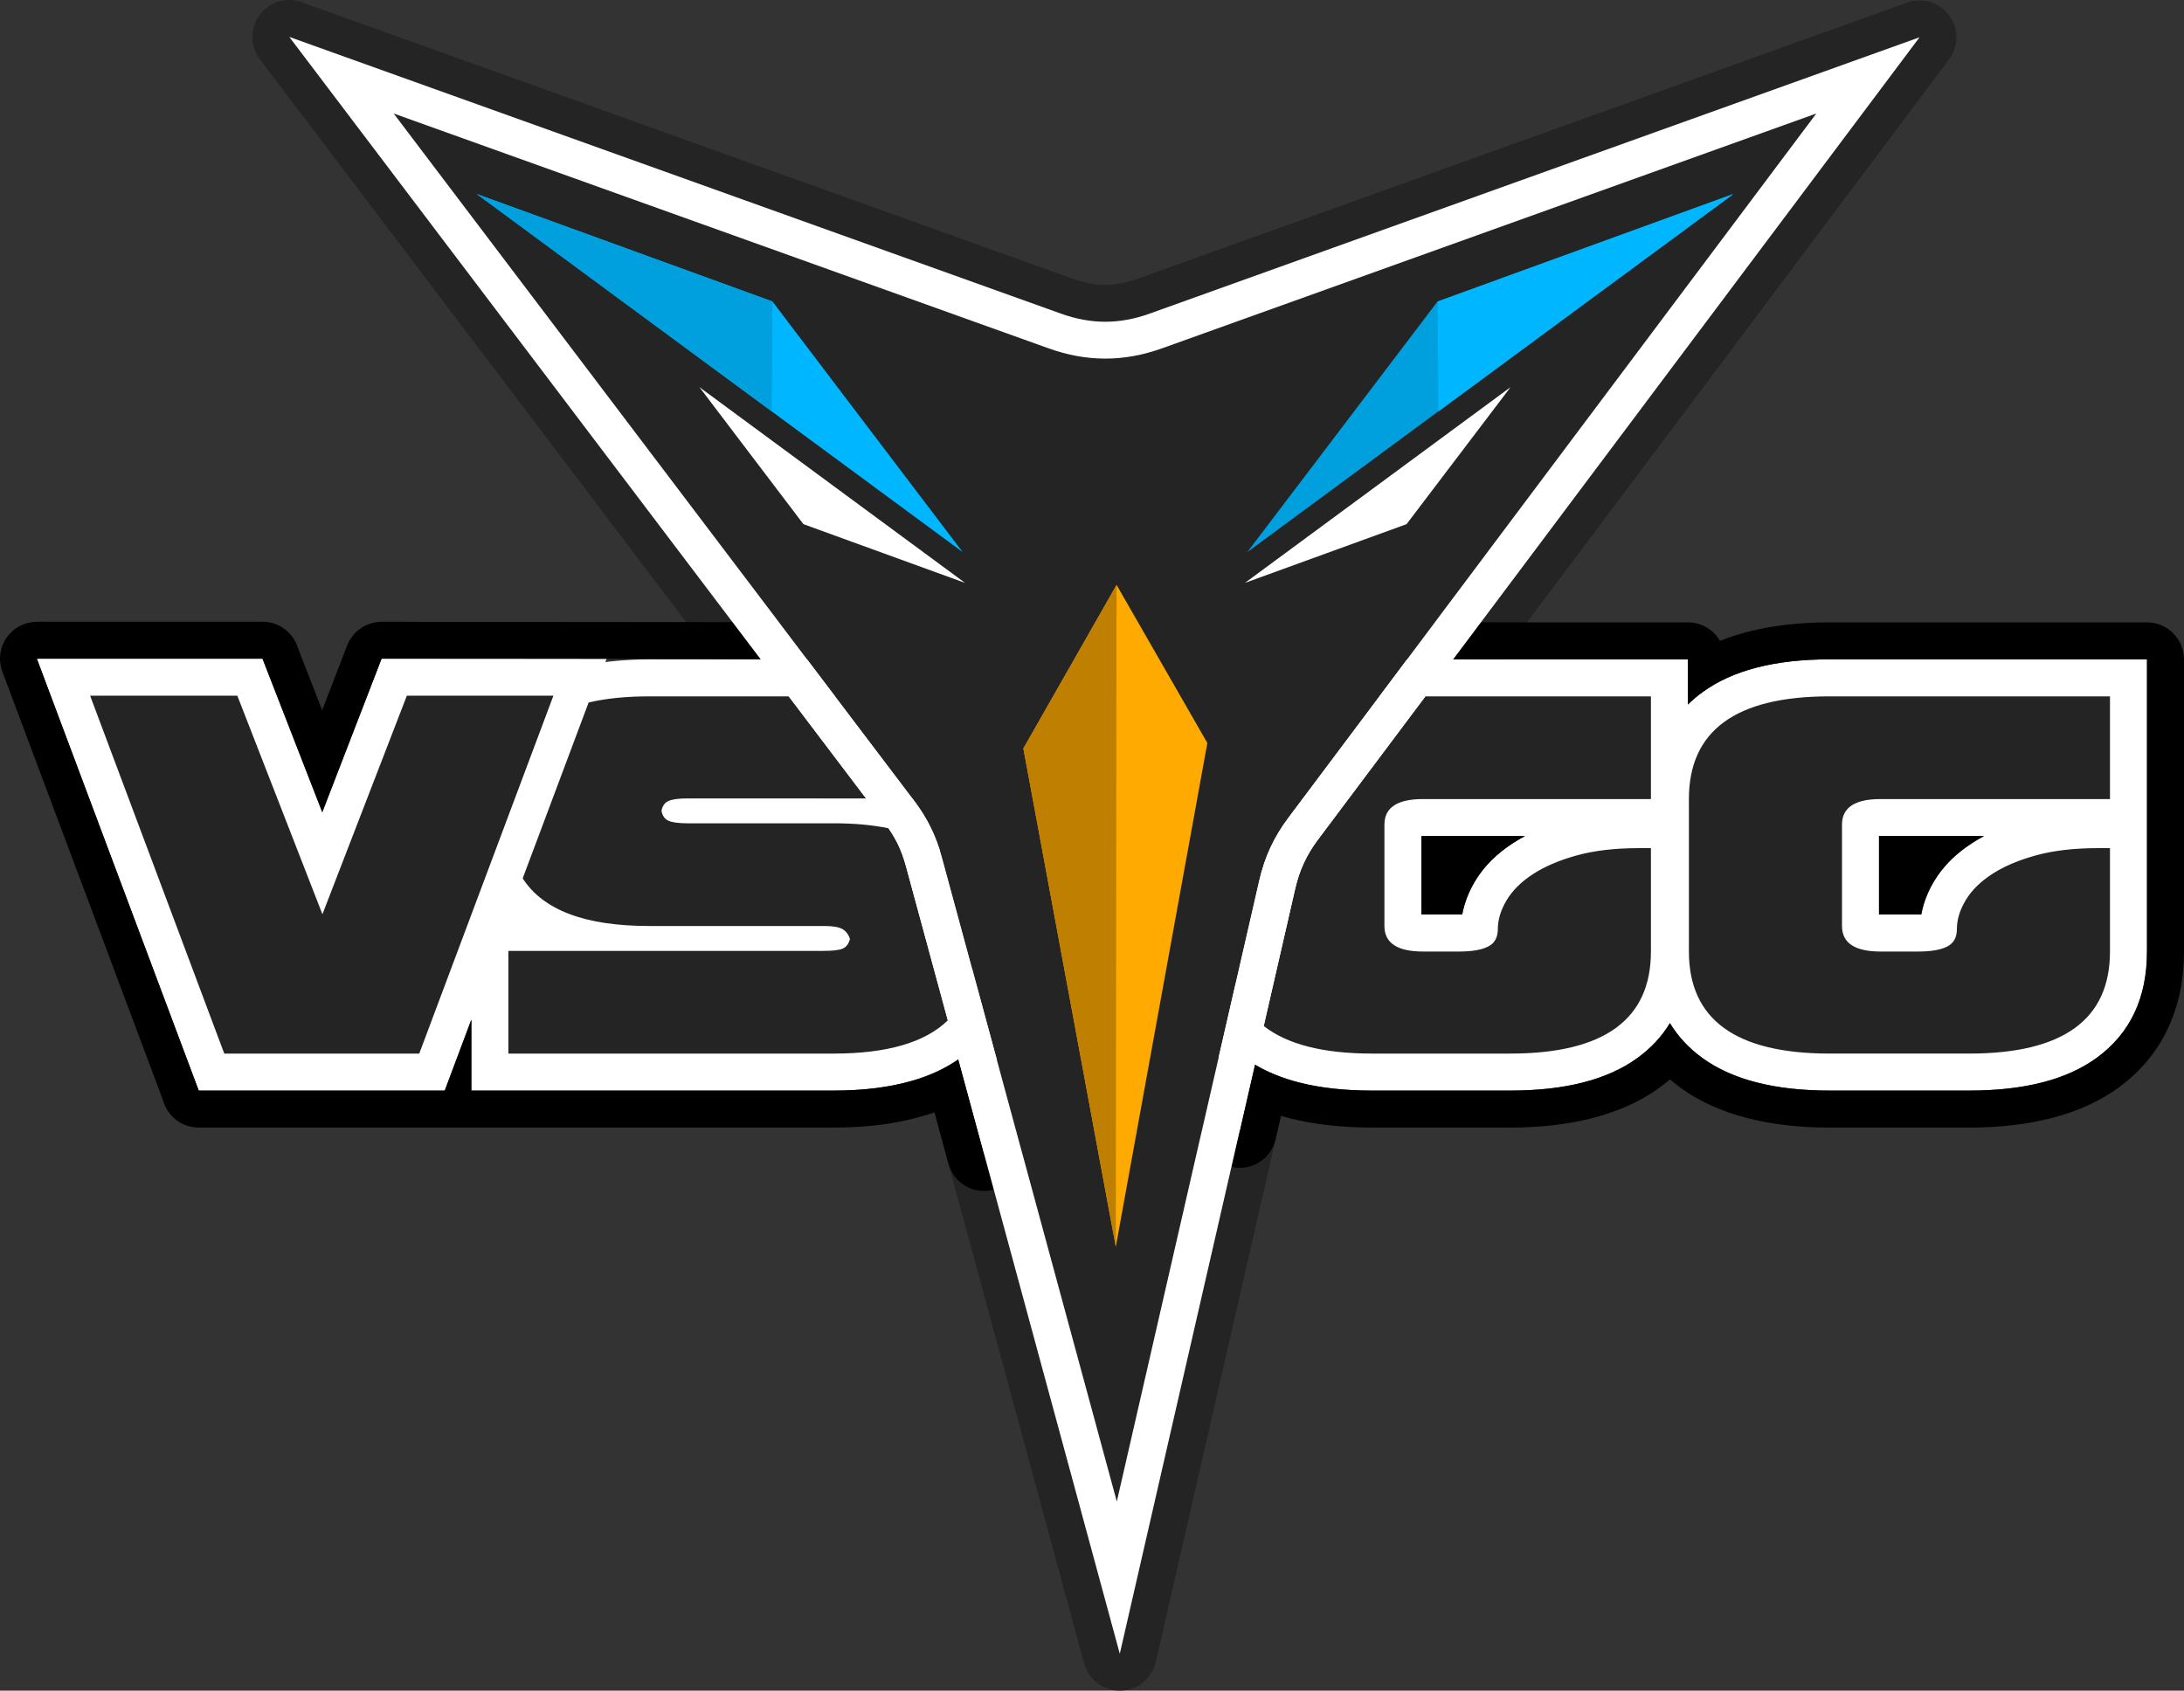
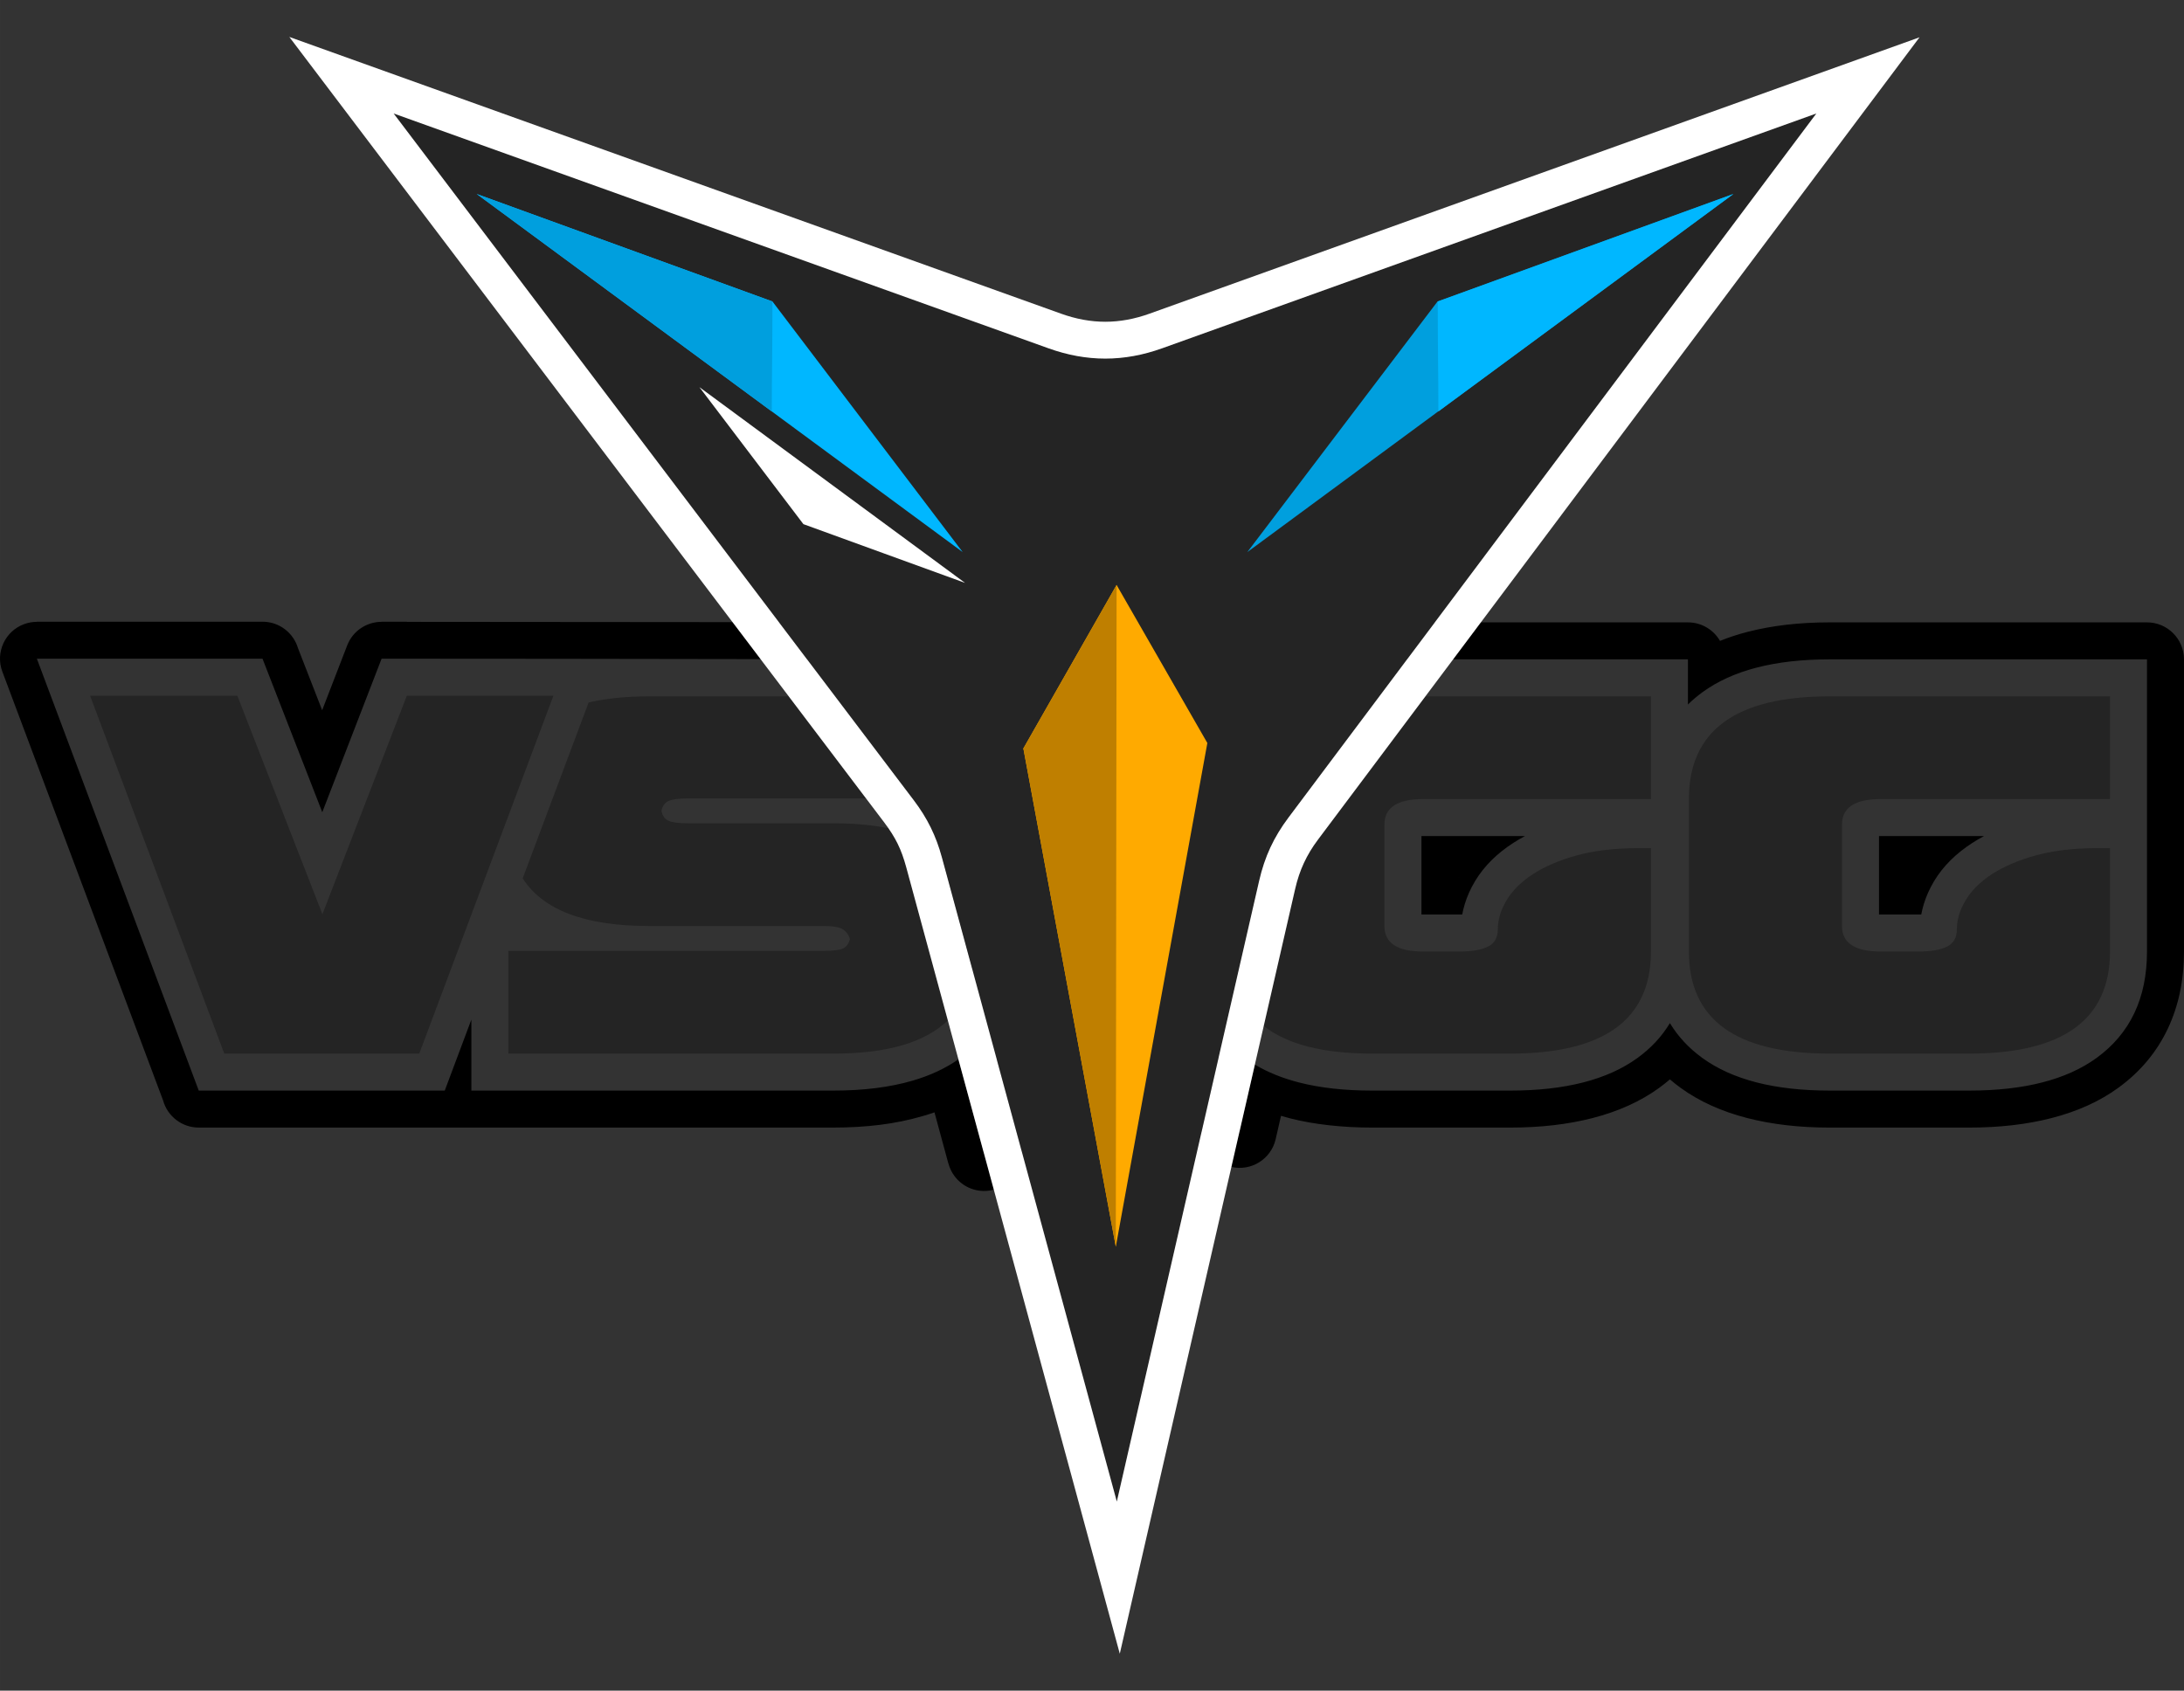
<svg xmlns="http://www.w3.org/2000/svg" xml:space="preserve" width="827.849mm" height="640.955mm" style="shape-rendering:geometricPrecision; text-rendering:geometricPrecision; image-rendering:optimizeQuality; fill-rule:evenodd; clip-rule:evenodd" viewBox="0 0 3172.04 2455.93">
  <rect x="0" y="0" width="3172.04" height="2455.93" fill="#333333" stroke="none" />
  <defs>
    <style type="text/css">  .fil3 {fill:black} .fil10 {fill:#009FDE} .fil6 {fill:#009FDE} .fil8 {fill:#00B7FF} .fil4 {fill:#242424} .fil0 {fill:#242424} .fil9 {fill:#BF7F00} .fil5 {fill:#FFAA00} .fil2 {fill:white} .fil7 {fill:white} .fil1 {fill:#242424;fill-rule:nonzero}  </style>
  </defs>
  <g id="Слой_x0020_1">
-     <path class="fil0" d="M1518.36 2209.38l-253.94 -935.36c-1.68,-6.18 -3.11,-10.91 -4.31,-14.2 -1.56,-4.28 -3.02,-7.82 -4.42,-10.66 -1.39,-2.82 -3.3,-6.17 -5.77,-10.07 -2.07,-3.29 -4.88,-7.25 -8.42,-11.93l-864.13 -1141.17c-17.85,-23.65 -13.15,-57.3 10.5,-75.15 16.11,-12.16 36.86,-13.86 54.1,-6.22l1117.07 400.63c8.02,2.88 16.04,5.05 24.07,6.52 7.65,1.4 15.06,2.1 22.24,2.1 7.17,0 14.57,-0.71 22.23,-2.11 8.02,-1.47 16.04,-3.65 24.08,-6.54l1118.2 -401.41c27.83,-9.97 58.47,4.5 68.44,32.33 6.3,17.57 2.84,36.26 -7.56,50.17l-873.69 1165.55c-2.48,3.31 -5.18,7.37 -8.14,12.27 -2.55,4.22 -4.69,8.2 -6.45,12 -2.05,4.43 -3.74,8.63 -5.09,12.65 -1.43,4.27 -2.77,9.13 -4.03,14.62l-254.67 1110.86c-6.61,28.87 -35.37,46.91 -64.24,40.31 -19.97,-4.57 -34.76,-19.75 -39.79,-38.23l-0.09 0.02 -56.19 -206.98zm51.85 -14.06l-253.94 -935.36c-3.58,-13.2 -7.65,-24.44 -12.5,-34.31 -4.9,-9.97 -11.28,-20.05 -19.43,-30.81l-864.13 -1141.17 1120.78 401.97c21.89,7.85 43.24,11.78 64.37,11.77 21.11,-0 42.47,-3.93 64.36,-11.8l1118.2 -401.41 -873.7 1165.54c-8.28,11.04 -15,22.13 -20.47,33.92 -5.41,11.66 -9.54,24.04 -12.69,37.77l-254.67 1110.86 -56.19 -206.98z" />
    <path class="fil1" d="M590.88 1010.62l212.9 0 -194.84 519.89 -283.23 0 -194.84 -519.89 213.85 0 123.56 317.45 122.61 -317.45zm605.59 370.67c13.31,0 22.5,-1.11 27.56,-3.33 5.07,-2.22 8.55,-6.81 10.45,-13.78 -1.9,-6.34 -5.39,-11.09 -10.45,-14.26 -5.07,-3.17 -14.26,-4.75 -27.56,-4.75l-253.76 0c-92.78,0 -153.96,-23.08 -183.55,-69.22l95.75 -255.48c25.19,-5.93 54.45,-8.9 87.8,-8.9l202.85 0 112.27 148.27 -259.05 0c-13.3,0 -22.65,1.27 -28.04,3.8 -5.38,2.53 -8.71,7.29 -9.98,14.26 1.27,6.97 4.6,11.72 9.98,14.26 5.38,2.53 14.73,3.8 28.04,3.8l211.85 0c29.93,0 56.51,2.42 79.78,7.25 5.33,7.69 9.75,15.1 13.36,22.44 4.85,9.87 8.92,21.11 12.5,34.31l60.35 222.28c-33.08,32.17 -88.27,48.27 -165.99,48.27l-472.27 0 0 -149.22 458.11 0zm16.39 -369.72l201.03 0 0 148.27 -88.76 0 -112.27 -148.27zm151.94 223.04c32.81,25.02 49.09,62.19 49.09,111.51l0 36.12c0,9.08 -0.57,17.74 -1.7,25.99l-44.07 -162.34c-1.04,-3.84 -2.15,-7.6 -3.32,-11.28zm1033.02 147.63l0 -150.17 -18.06 0c-34.21,0 -64,3.49 -89.34,10.45 -25.34,6.97 -46.57,16 -63.68,27.09 -17.11,11.09 -29.94,23.76 -38.49,38.02 -8.55,14.25 -12.83,28.35 -12.83,42.29 0,12.04 -4.75,20.44 -14.26,25.19 -9.5,4.75 -23.45,7.13 -41.82,7.13l-52.5 0c-37.38,0 -56.08,-12.36 -56.08,-37.07l0 -147.32c0,-24.71 18.69,-37.07 56.08,-37.07l330.98 0 0 -149.22 -327.56 0 -156.05 208.17c-8.28,11.04 -15,22.13 -20.47,33.92 -5.41,11.66 -9.54,24.04 -12.69,37.77l-45.61 198.97c34,26.73 86.42,40.11 157.26,40.11l200.77 0c136.23,0 204.34,-49.42 204.34,-148.27zm-394.46 -370.67l-10.66 0c-136.22,0 -204.34,49.74 -204.34,149.22l0 221.45c0,17.1 2.04,32.72 6.12,46.87l34.3 -149.64c7.99,-34.86 21.15,-63.23 42.6,-91.84l131.97 -176.05zm1061.19 370.67l0 -150.17 -18.06 0c-34.21,0 -64,3.49 -89.34,10.45 -25.34,6.96 -46.57,16 -63.68,27.09 -17.1,11.09 -29.94,23.76 -38.49,38.02 -8.55,14.25 -12.83,28.35 -12.83,42.29 0,12.04 -4.76,20.44 -14.26,25.19 -9.5,4.75 -23.45,7.13 -41.82,7.13l-54.65 0c-37.38,0 -56.08,-12.36 -56.08,-37.07l0 -147.32c0,-24.71 18.69,-37.07 56.08,-37.07l333.13 0 0 -149.22 -407.26 0c-136.22,0 -204.34,49.75 -204.34,149.22l0 221.45c0,98.84 68.11,148.27 204.34,148.27l202.92 0c136.23,0 204.34,-49.42 204.34,-148.27z" />
-     <path class="fil2" d="M590.88 956.87l290.21 -0 -1.83 4.87c3.67,-0.46 7.41,-0.89 11.23,-1.27 17.39,-1.76 34.8,-2.65 52.21,-2.65l524.93 0 0 255.75 -46.68 0c12.35,13.57 22.29,28.92 29.82,46.05 11.25,25.59 16.86,54.43 16.86,86.49l0 36.12c0,4.65 -0.21,10.21 -0.64,16.67 -0.35,5.26 -0.91,10.74 -1.7,16.46l-35.95 261.15 -37.38 -137.68c-18.9,13.25 -41.13,23.6 -66.71,31.04 -32.93,9.58 -71.13,14.38 -114.64,14.38l-526.01 0 0 -103.12 -38.65 103.12 -357.3 0 -235.12 -627.37 327.73 0 86.8 223.01 86.13 -223.01 36.67 0zm0 53.74l212.9 0 -194.84 519.89 -283.23 0 -194.84 -519.89 213.85 0 123.56 317.45 122.61 -317.45zm605.59 370.67c13.31,0 22.5,-1.11 27.56,-3.33 5.07,-2.22 8.55,-6.81 10.45,-13.78 -1.9,-6.34 -5.39,-11.09 -10.45,-14.26 -5.07,-3.17 -14.26,-4.75 -27.56,-4.75l-253.76 0c-92.78,0 -153.96,-23.08 -183.55,-69.22l95.75 -255.48c25.19,-5.93 54.45,-8.9 87.8,-8.9l202.85 0 112.27 148.27 -259.05 0c-13.3,0 -22.65,1.27 -28.04,3.8 -5.38,2.53 -8.71,7.29 -9.98,14.26 1.27,6.97 4.6,11.72 9.98,14.26 5.38,2.53 14.73,3.8 28.04,3.8l211.85 0c29.93,0 56.51,2.42 79.78,7.25 5.33,7.69 9.75,15.1 13.36,22.44 4.85,9.87 8.92,21.11 12.5,34.31l60.35 222.28c-33.08,32.17 -88.27,48.27 -165.99,48.27l-472.27 0 0 -149.22 458.11 0zm16.39 -369.72l201.03 0 0 148.27 -88.76 0 -112.27 -148.27zm151.94 223.04c32.81,25.02 49.09,62.19 49.09,111.51l0 36.12c0,9.08 -0.57,17.74 -1.7,25.99l-44.07 -162.34c-1.04,-3.84 -2.15,-7.6 -3.32,-11.28zm1033.02 147.63l0 -150.17 -18.06 0c-34.21,0 -64,3.49 -89.34,10.45 -25.34,6.97 -46.57,16 -63.68,27.09 -17.11,11.09 -29.94,23.76 -38.49,38.02 -8.55,14.25 -12.83,28.35 -12.83,42.29 0,12.04 -4.75,20.44 -14.26,25.19 -9.5,4.75 -23.45,7.13 -41.82,7.13l-52.5 0c-37.38,0 -56.08,-12.36 -56.08,-37.07l0 -147.32c0,-24.71 18.69,-37.07 56.08,-37.07l330.98 0 0 -149.22 -327.56 0 -156.05 208.17c-8.28,11.04 -15,22.13 -20.47,33.92 -5.41,11.66 -9.54,24.04 -12.69,37.77l-45.61 198.97c34,26.73 86.42,40.11 157.26,40.11l200.77 0c136.23,0 204.34,-49.42 204.34,-148.27zm-394.46 -370.67l-10.66 0c-136.22,0 -204.34,49.74 -204.34,149.22l0 221.45c0,17.1 2.04,32.72 6.12,46.87l34.3 -149.64c7.99,-34.86 21.15,-63.23 42.6,-91.84l131.97 -176.05zm1061.19 370.67l0 -150.17 -18.06 0c-34.21,0 -64,3.49 -89.34,10.45 -25.34,6.96 -46.57,16 -63.68,27.09 -17.1,11.09 -29.94,23.76 -38.49,38.02 -8.55,14.25 -12.83,28.35 -12.83,42.29 0,12.04 -4.76,20.44 -14.26,25.19 -9.5,4.75 -23.45,7.13 -41.82,7.13l-54.65 0c-37.38,0 -56.08,-12.36 -56.08,-37.07l0 -147.32c0,-24.71 18.69,-37.07 56.08,-37.07l333.13 0 0 -149.22 -407.26 0c-136.22,0 -204.34,49.75 -204.34,149.22l0 221.45c0,98.84 68.11,148.27 204.34,148.27l202.92 0c136.23,0 204.34,-49.42 204.34,-148.27zm-866.99 -157.55c5.53,-3.59 11.3,-6.97 17.31,-10.16l-150.37 0 0 113.96 54.84 0c1.53,0 2.99,-0.02 4.37,-0.05 0.92,-4.96 2.15,-9.99 3.7,-15.08 3.46,-11.39 8.41,-22.47 14.87,-33.23 6.65,-11.08 14.79,-21.38 24.44,-30.9 8.92,-8.81 19.2,-16.99 30.85,-24.54zm254 -213.12l0 11.83c6.41,-6.31 13.4,-12.23 20.98,-17.77 43.64,-31.87 105.22,-47.8 184.74,-47.8l461 0 0 424.41c0,67.63 -24.45,119.18 -73.34,154.66 -43.51,31.57 -105.09,47.35 -184.75,47.35l-202.92 0c-79.65,0 -141.24,-15.79 -184.74,-47.35 -19.68,-14.28 -35.4,-31.17 -47.16,-50.66 -11.76,19.49 -27.48,36.38 -47.16,50.67 -43.51,31.57 -105.09,47.35 -184.75,47.35l-200.77 0c-39.85,0 -75.07,-3.9 -105.66,-11.71 -24.23,-6.18 -45.72,-14.86 -64.46,-26.03l-22.09 96.36 -57.44 -199.08c-2.85,-9.87 -4.94,-19.91 -6.27,-30.09 -1.44,-11.02 -2.16,-21.52 -2.16,-31.47l0 -221.45c0,-67.73 24.45,-119.45 73.34,-155.16 43.64,-31.87 105.22,-47.8 184.74,-47.8l458.86 0 0 53.74zm412.73 213.12c5.53,-3.59 11.3,-6.97 17.31,-10.16l-152.52 0 0 113.96 56.99 0c1.53,0 2.99,-0.02 4.36,-0.05 0.92,-4.96 2.15,-9.99 3.7,-15.08 3.45,-11.39 8.41,-22.47 14.87,-33.23 6.64,-11.08 14.79,-21.38 24.44,-30.9 8.92,-8.81 19.2,-16.99 30.85,-24.54z" />
    <path class="fil3" d="M590.88 903.34c292.26,-0 584.17,0.74 876.76,0.74 29.68,0 53.74,24.06 53.74,53.74l0 255.75c0,14.94 -6.1,28.46 -15.94,38.2 4.51,12.31 8.07,25.17 10.68,38.6 3.51,18.01 5.26,36.59 5.26,55.75l0 36.12 -0.37 9.54c-0.19,5.11 -0.35,8.59 -0.48,10.48 -0.18,2.74 -0.48,6.13 -0.89,10.15 -0.32,3.16 -0.74,6.53 -1.22,10.08l-35.95 261.15c-3.94,29.33 -30.92,49.92 -60.25,45.97 -22.02,-2.96 -39.11,-18.9 -44.59,-39.08l-0.12 0.03 -20.28 -74.69c-5.47,1.89 -11.15,3.7 -17.06,5.41 -19.83,5.77 -40.41,9.99 -61.75,12.67 -21.34,2.68 -43.94,4.02 -67.79,4.02 -308.37,0 -613.96,0 -921.95,0 -24.72,0 -45.54,-16.7 -51.81,-39.42l-233.49 -623c-10.32,-27.71 3.78,-58.54 31.49,-68.86 6.16,-2.29 12.47,-3.38 18.68,-3.38l0 -0.19 327.73 0c24.38,0 44.96,16.23 51.54,38.48l35.07 90.1 36.36 -94.15c8.21,-21.24 28.48,-34.26 49.96,-34.26l0 -0.17 36.67 0 0 0.21zm0 53.53c290.49,-0 578.69,0.95 876.76,0.95l0 255.75 -46.68 0c12.35,13.57 22.29,28.92 29.82,46.05 11.25,25.59 16.86,54.43 16.86,86.49l0 36.12c0,4.65 -0.21,10.21 -0.64,16.67 -0.35,5.26 -0.91,10.74 -1.7,16.46l-35.95 261.15 -37.38 -137.68c-18.9,13.25 -41.13,23.6 -66.71,31.04 -32.93,9.58 -71.13,14.38 -114.64,14.38l-526.01 0 0 -103.12 -38.65 103.12 -357.3 0 -235.12 -627.37 327.73 0 86.8 223.01 86.13 -223.01 36.67 0zm773.92 277.73c32.81,25.02 49.09,62.19 49.09,111.51l0 36.12c0,9.08 -0.57,17.74 -1.7,25.99l-44.07 -162.34c-1.04,-3.84 -2.15,-7.6 -3.32,-11.28zm832.76 -9.92c5.53,-3.59 11.3,-6.97 17.31,-10.16l-150.37 0 0 113.96 54.84 0c1.53,0 2.99,-0.02 4.37,-0.05 0.92,-4.96 2.15,-9.99 3.7,-15.08 3.46,-11.39 8.41,-22.47 14.87,-33.23 6.65,-11.08 14.79,-21.38 24.44,-30.9 8.92,-8.81 19.2,-16.99 30.85,-24.54zm254 -213.12l0 11.83c6.41,-6.31 13.4,-12.23 20.98,-17.77 43.64,-31.87 105.22,-47.8 184.74,-47.8l461 0 0 424.41c0,67.63 -24.45,119.18 -73.34,154.66 -43.51,31.57 -105.09,47.35 -184.75,47.35l-202.92 0c-79.65,0 -141.24,-15.79 -184.74,-47.35 -19.68,-14.28 -35.4,-31.17 -47.16,-50.66 -11.76,19.49 -27.48,36.38 -47.16,50.67 -43.51,31.57 -105.09,47.35 -184.75,47.35l-200.77 0c-39.85,0 -75.07,-3.9 -105.66,-11.71 -24.23,-6.18 -45.72,-14.86 -64.46,-26.03l-22.09 96.36 -57.44 -199.08c-2.85,-9.87 -4.94,-19.91 -6.27,-30.09 -1.44,-11.02 -2.16,-21.52 -2.16,-31.47l0 -221.45c0,-67.73 24.45,-119.45 73.34,-155.16 43.64,-31.87 105.22,-47.8 184.74,-47.8l458.86 0 0 53.74zm412.73 213.12c5.53,-3.59 11.3,-6.97 17.31,-10.16l-152.52 0 0 113.96 56.99 0c1.53,0 2.99,-0.02 4.36,-0.05 0.92,-4.96 2.15,-9.99 3.7,-15.08 3.45,-11.39 8.41,-22.47 14.87,-33.23 6.64,-11.08 14.79,-21.38 24.44,-30.9 8.92,-8.81 19.2,-16.99 30.85,-24.54zm-746.05 50.28l1.1 0 0 -0.03 -1.1 0.03zm379.88 -343.98c12.6,-5.08 25.9,-9.44 39.9,-13.06 35.66,-9.23 75.41,-13.84 119.26,-13.84l461 0c29.68,0 53.74,24.06 53.74,53.74l0 424.41c0,41.69 -7.86,79.11 -23.58,112.27 -16.19,34.15 -40.2,62.76 -72.01,85.84 -27.03,19.61 -59.39,34.25 -97.08,43.91 -35.7,9.15 -75.42,13.73 -119.15,13.73l-202.92 0c-43.73,0 -83.45,-4.58 -119.15,-13.73 -37.69,-9.66 -70.05,-24.3 -97.08,-43.91 -5.43,-3.94 -10.65,-8.07 -15.67,-12.38 -5.02,4.31 -10.24,8.44 -15.67,12.38 -27.03,19.61 -59.39,34.25 -97.08,43.91 -35.7,9.15 -75.42,13.73 -119.15,13.73l-200.77 0c-21.31,0 -42.04,-1.12 -62.18,-3.35 -20.45,-2.27 -39.36,-5.61 -56.71,-10.04 -4.45,-1.13 -8.87,-2.36 -13.27,-3.69l-7.78 33.93c-6.61,28.87 -35.37,46.91 -64.24,40.31 -21.03,-4.81 -36.32,-21.39 -40.51,-41.2l-56.4 -195.46c-2.05,-7.11 -3.64,-13.35 -4.76,-18.71 -1.24,-5.95 -2.3,-12.33 -3.19,-19.14 -0.99,-7.56 -1.67,-14.06 -2.04,-19.5 -0.5,-7.27 -0.75,-13.58 -0.75,-18.9l0 -221.45c0,-41.72 7.86,-79.21 23.58,-112.47 16.05,-33.95 40.05,-62.59 72.01,-85.93 27.38,-20 59.71,-34.82 96.97,-44.46 35.66,-9.23 75.41,-13.84 119.26,-13.84l458.86 0c19.9,0 37.28,10.82 46.57,26.9z" />
    <path class="fil4" d="M1622.06 2181.25l-253.94 -935.36c-8.59,-31.63 -21.18,-57.25 -40.96,-83.38l-755.45 -997.65 951.22 341.15c55.5,19.9 109.35,19.9 164.84,-0.02l950.3 -341.13 -766.68 1022.77c-21.45,28.61 -34.61,56.99 -42.6,91.84l-206.73 901.78z" />
    <path class="fil2" d="M1570.21 2195.31l-253.94 -935.36c-3.58,-13.2 -7.65,-24.44 -12.5,-34.31 -4.9,-9.97 -11.28,-20.05 -19.43,-30.81l-864.13 -1141.17 1120.78 401.97c21.89,7.85 43.24,11.78 64.37,11.77 21.11,-0 42.47,-3.93 64.36,-11.8l1118.2 -401.41 -873.7 1165.54c-8.28,11.04 -15,22.13 -20.47,33.92 -5.41,11.66 -9.54,24.04 -12.69,37.77l-254.67 1110.86 -56.19 -206.98zm51.85 -14.07l-253.94 -935.36c-8.59,-31.63 -21.18,-57.25 -40.96,-83.38l-755.45 -997.65 951.22 341.15c55.5,19.9 109.35,19.9 164.84,-0.02l950.3 -341.13 -766.68 1022.77c-21.45,28.61 -34.61,56.99 -42.6,91.84l-206.73 901.78z" />
    <polygon class="fil5" points="1621.73,849.73 1753.55,1079.33 1620.58,1811.09 1486.5,1088.06 1486.15,1087.6 " />
    <polygon class="fil6" points="2087.88,437.94 1949.74,619.97 1811.59,802 2164.5,541.9 2517.41,281.79 2302.65,359.87 " />
-     <polygon class="fil7" points="2042.91,761.4 2118.42,661.91 2193.93,562.41 2001.03,704.58 1808.13,846.75 1925.52,804.08 " />
    <polygon class="fil8" points="1121.9,437.94 1260.04,619.97 1398.19,802 1045.28,541.9 692.37,281.79 907.13,359.87 " />
    <polygon class="fil7" points="1166.87,761.4 1091.36,661.91 1015.85,562.41 1208.75,704.58 1401.65,846.75 1284.26,804.08 " />
    <polygon class="fil9" points="1621.73,849.73 1620.58,1811.09 1486.5,1088.06 1486.15,1087.6 " />
    <path class="fil10" d="M1121.9 437.94c0,73.29 -0.95,105.68 -0.95,159.73l-428.58 -315.87 214.76 78.07 214.76 78.07z" />
    <path class="fil8" d="M2088.18 437.94c0,73.29 0.95,105.68 0.95,159.73l428.58 -315.87 -214.76 78.07 -214.76 78.07z" />
  </g>
</svg>